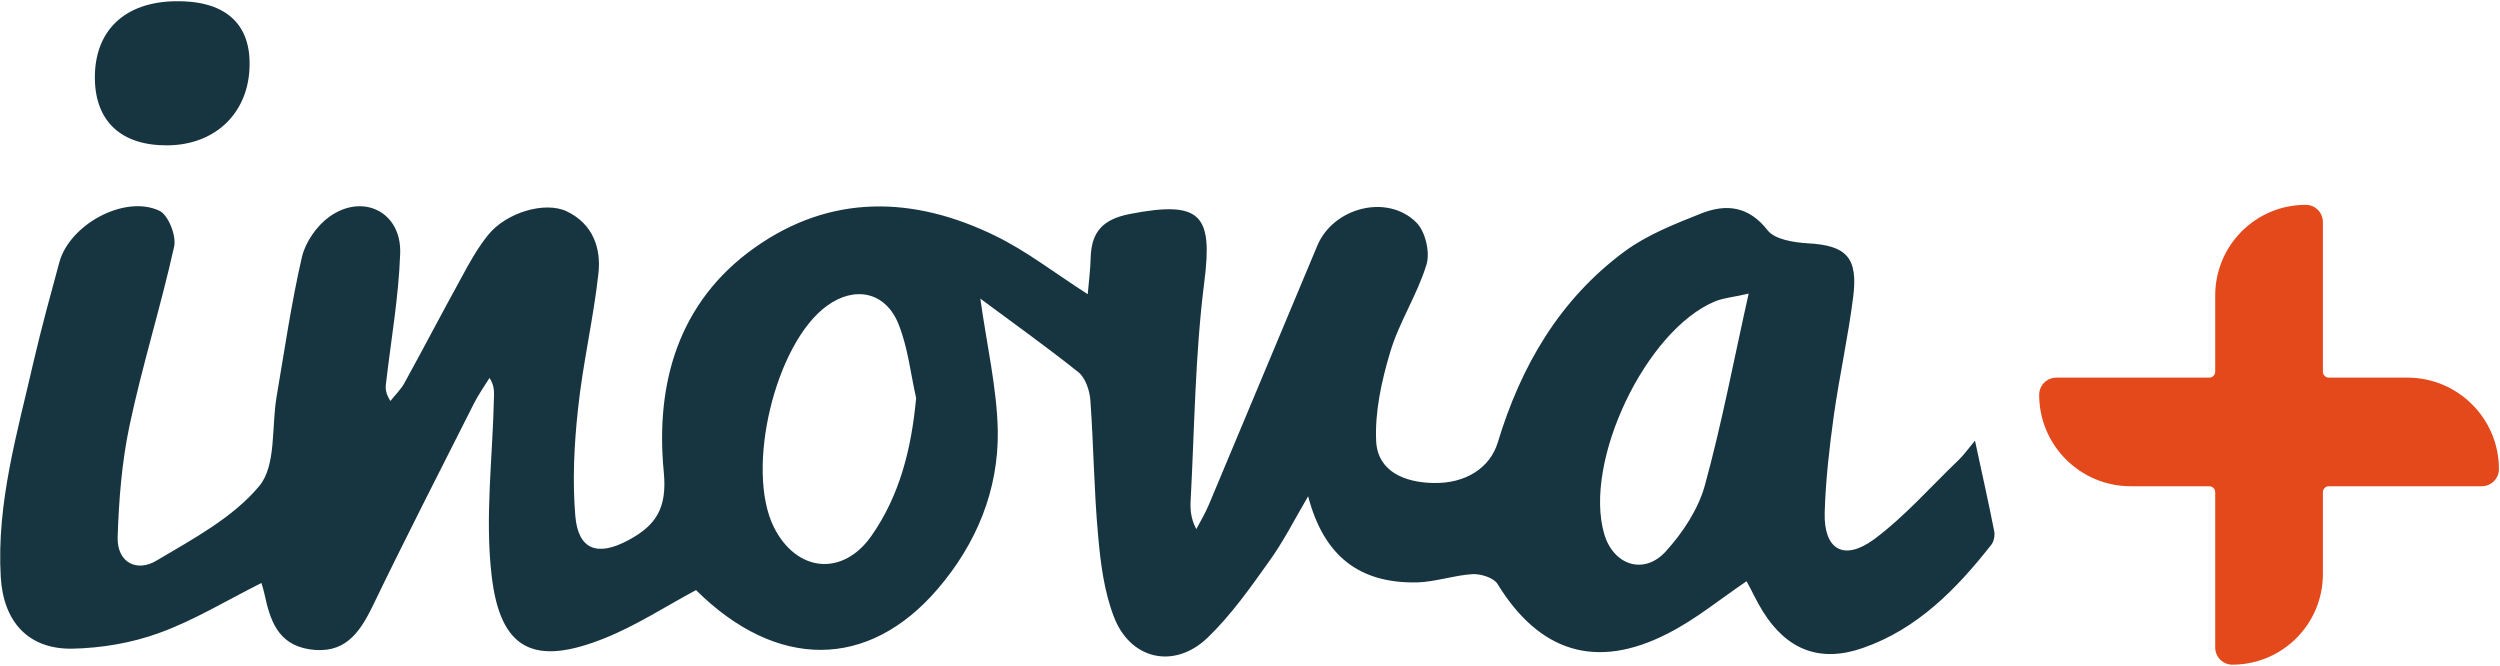
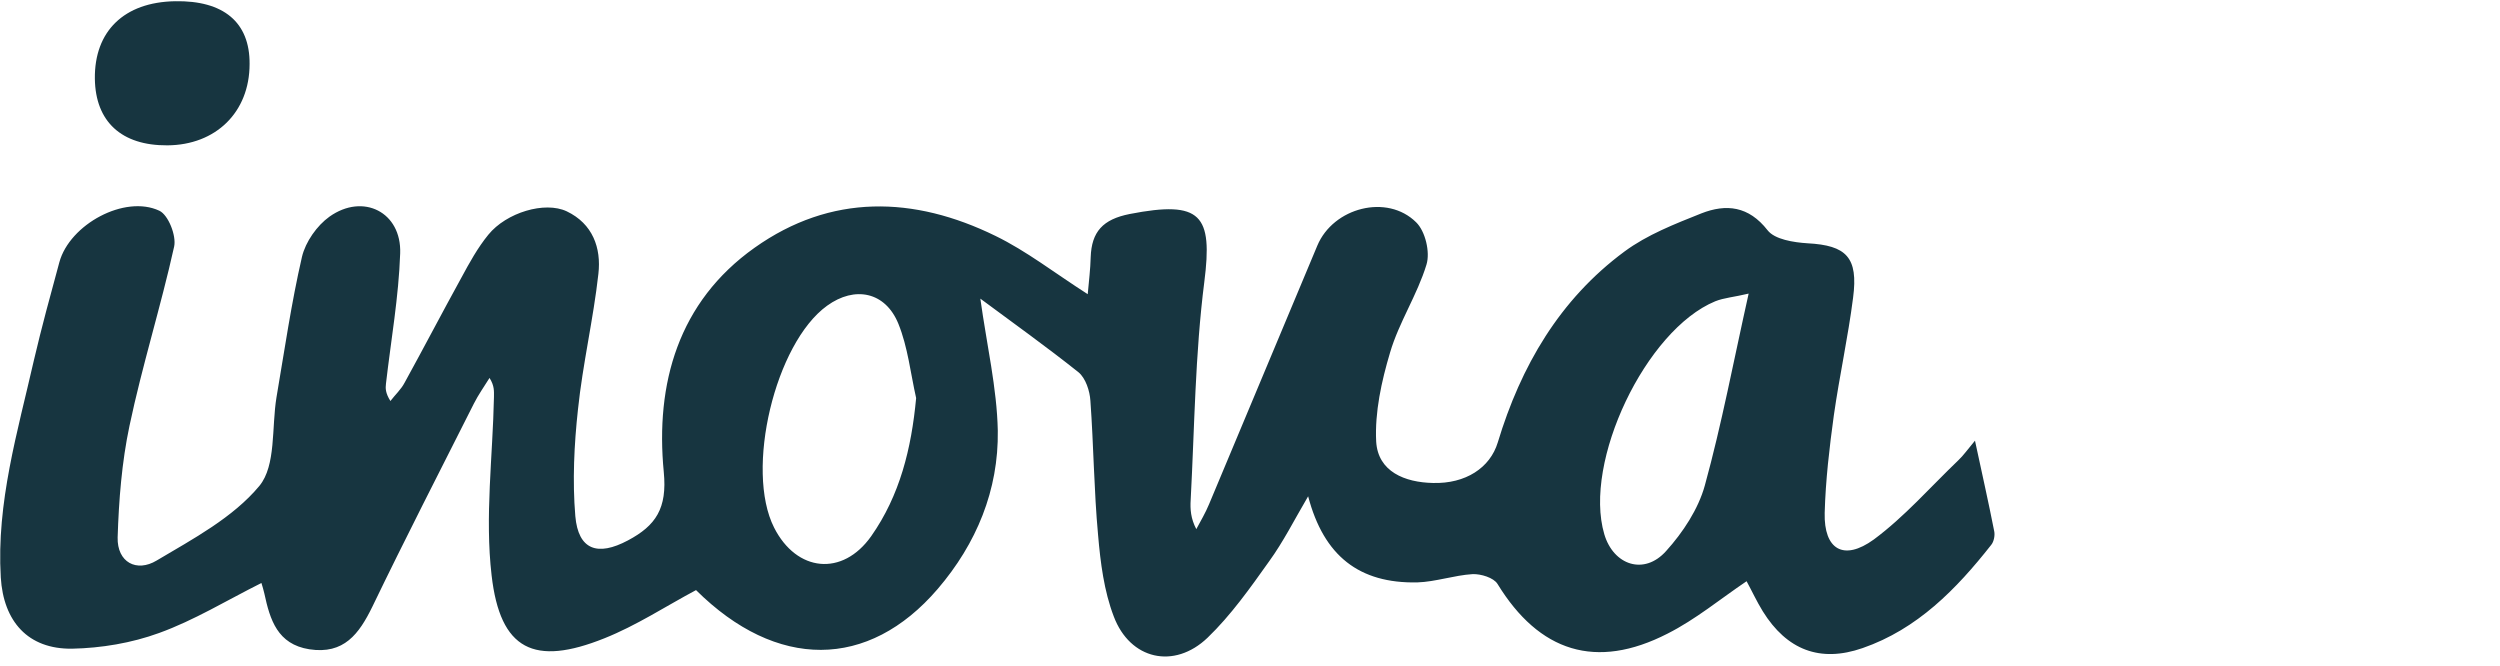
<svg xmlns="http://www.w3.org/2000/svg" width="1589" height="423" viewBox="0 0 1589 423" fill="none">
  <path d="M623.102 189.806C627.239 219.523 633.632 246.607 634.196 273.691C634.76 311.495 620.657 345.538 596.024 374.315C551.834 425.85 493.542 425.85 442.394 375.067C423.026 385.412 404.41 397.637 384.101 405.725C339.536 423.593 317.911 413.248 312.458 365.663C308.133 328.423 313.21 290.054 313.962 252.25C313.962 248.676 314.338 245.29 311.141 240.212C307.757 245.667 303.996 250.933 301.175 256.575C279.551 299.458 257.55 342.341 236.677 385.6C228.215 402.904 218.625 416.069 196.624 412.684C176.316 409.486 171.615 393.876 168.042 377.325C167.478 375.068 166.914 372.81 166.162 370.553C143.973 381.65 123.476 394.252 101.099 402.339C83.611 408.734 64.243 411.931 45.815 412.308C17.797 412.684 2.189 395.004 0.497 366.98C-2.324 319.395 11.216 274.443 21.558 228.927C26.447 208.05 32.088 187.361 37.729 166.672C44.311 142.598 79.287 123.601 101.287 133.945C106.929 136.579 112.194 149.745 110.689 156.704C102.228 194.884 90.381 232.313 82.295 270.681C77.406 293.816 75.525 317.89 74.773 341.589C74.397 357.388 86.808 363.97 99.595 356.259C122.724 342.529 148.11 328.987 164.845 308.862C175.564 295.885 172.555 271.622 175.752 252.437C180.829 222.72 185.154 192.627 191.923 163.287C194.18 153.694 201.513 143.35 209.411 137.707C230.848 122.472 255.293 134.886 254.353 161.03C253.413 188.678 248.524 216.138 245.327 243.786C244.951 246.795 244.951 249.804 248.148 254.883C251.156 250.933 254.917 247.548 257.174 243.222C269.396 221.028 281.055 198.646 293.277 176.452C298.355 167.048 303.62 157.456 310.389 149.18C321.86 135.074 346.305 127.739 360.22 134.322C376.768 142.221 382.221 157.644 380.341 174.007C377.144 202.784 370.374 231.372 367.366 260.149C364.921 282.531 363.793 305.665 365.673 328.047C367.554 349.488 379.777 353.814 399.145 343.47C416.821 334.066 424.154 323.157 421.898 300.022C416.445 243.786 431.112 191.875 479.626 157.456C528.141 123.037 580.793 124.541 632.692 149.933C652.436 159.525 669.924 173.255 691.361 186.985C692.113 178.709 693.053 170.998 693.241 163.474C693.806 147.299 700.951 139.4 718.063 136.015C763.569 127.175 770.902 136.579 765.449 179.274C759.62 224.978 759.244 271.622 756.799 317.702C756.423 323.533 756.799 329.552 760.372 336.322C763.193 331.056 766.201 325.978 768.458 320.523C791.399 265.791 814.34 210.871 837.281 156.139C847.435 131.877 881.659 123.037 900.087 141.281C905.916 146.923 909.113 160.277 906.668 168.176C900.839 187.361 889.18 204.853 883.539 224.037C878.086 242.281 873.761 262.03 874.701 280.65C875.829 299.834 892.941 306.605 910.805 306.981C931.49 307.546 947.097 297.389 951.986 281.214C966.653 232.689 991.287 190.37 1032.47 159.901C1046.95 149.18 1064.43 142.409 1081.36 135.639C1097.15 129.432 1111.45 130.936 1123.48 146.359C1127.99 152.19 1140.03 154.07 1148.87 154.635C1173.5 155.951 1181.21 163.475 1177.82 189.242C1174.63 214.257 1169.17 238.896 1165.6 263.911C1162.78 284.412 1160.34 305.289 1159.77 325.978C1159.21 349.3 1171.81 356.823 1190.99 342.905C1210.54 328.423 1226.9 309.615 1244.77 292.499C1247.96 289.49 1250.41 285.916 1255.3 280.086C1259.81 301.151 1263.95 319.395 1267.52 337.639C1268.08 340.272 1267.33 344.222 1265.64 346.291C1243.45 374.503 1218.63 399.894 1183.84 411.932C1156.76 421.336 1135.7 413.06 1120.47 388.61C1116.52 382.215 1113.33 375.255 1110.13 369.425C1093.39 380.71 1077.79 393.688 1059.92 402.716C1014.42 426.038 978.312 414.377 951.798 371.118C949.354 367.168 941.268 364.723 936.003 364.911C924.156 365.663 912.497 369.801 900.839 370.177C863.983 370.93 841.418 353.438 831.452 315.445C822.614 330.492 815.656 344.41 806.63 356.823C794.596 373.751 782.373 391.054 767.518 405.349C746.269 425.662 718.251 419.267 707.909 391.807C701.703 375.632 699.447 357.576 697.942 340.084C695.31 311.684 695.122 283.095 693.053 254.694C692.677 248.488 690.044 240.4 685.531 236.639C665.223 220.464 644.163 205.417 623.102 189.806ZM582.297 253.002C578.724 237.203 577.032 220.651 571.015 205.793C562.741 185.48 543.372 181.531 525.696 194.32C492.601 218.207 473.421 298.706 492.037 335.382C506.328 363.594 535.475 366.604 553.715 340.836C571.955 314.881 579.288 285.164 582.297 253.002ZM1111.44 186.609C1102.04 188.866 1095.84 189.242 1090.2 191.499C1046.01 209.743 1006.14 293.628 1019.68 339.52C1025.51 359.268 1045.07 365.851 1058.98 350.24C1069.7 338.391 1079.48 323.533 1083.61 308.486C1094.33 269.553 1101.85 229.491 1111.44 186.609Z" fill="#173540" />
  <path d="M106.364 92.38C77.218 92.568 60.67 77.333 60.294 50.061C59.918 19.78 78.911 1.347 111.254 0.783C142.092 0.219 158.828 14.137 158.64 40.657C158.64 71.314 137.203 92.192 106.364 92.38Z" fill="#173540" />
-   <path d="M1530.21 240.024H1480.19C1478.13 240.024 1476.43 238.332 1476.43 236.263V141.093C1476.43 135.074 1471.54 130.184 1465.53 130.184C1433.75 130.184 1407.99 155.951 1407.99 187.737V236.263C1407.99 238.332 1406.29 240.024 1404.22 240.024H1307.01C1300.99 240.024 1296.1 244.914 1296.1 250.933C1296.1 283.095 1322.24 309.051 1354.21 309.051H1404.22C1406.29 309.051 1407.99 310.743 1407.99 312.812V411.556C1407.99 417.574 1412.87 422.465 1418.89 422.465C1450.67 422.465 1476.43 396.697 1476.43 364.911V312.812C1476.43 310.743 1478.13 309.051 1480.19 309.051H1577.41C1583.43 309.051 1588.32 304.16 1588.32 298.142C1588.32 265.98 1562.18 240.024 1530.21 240.024Z" fill="#E4491C" />
</svg>